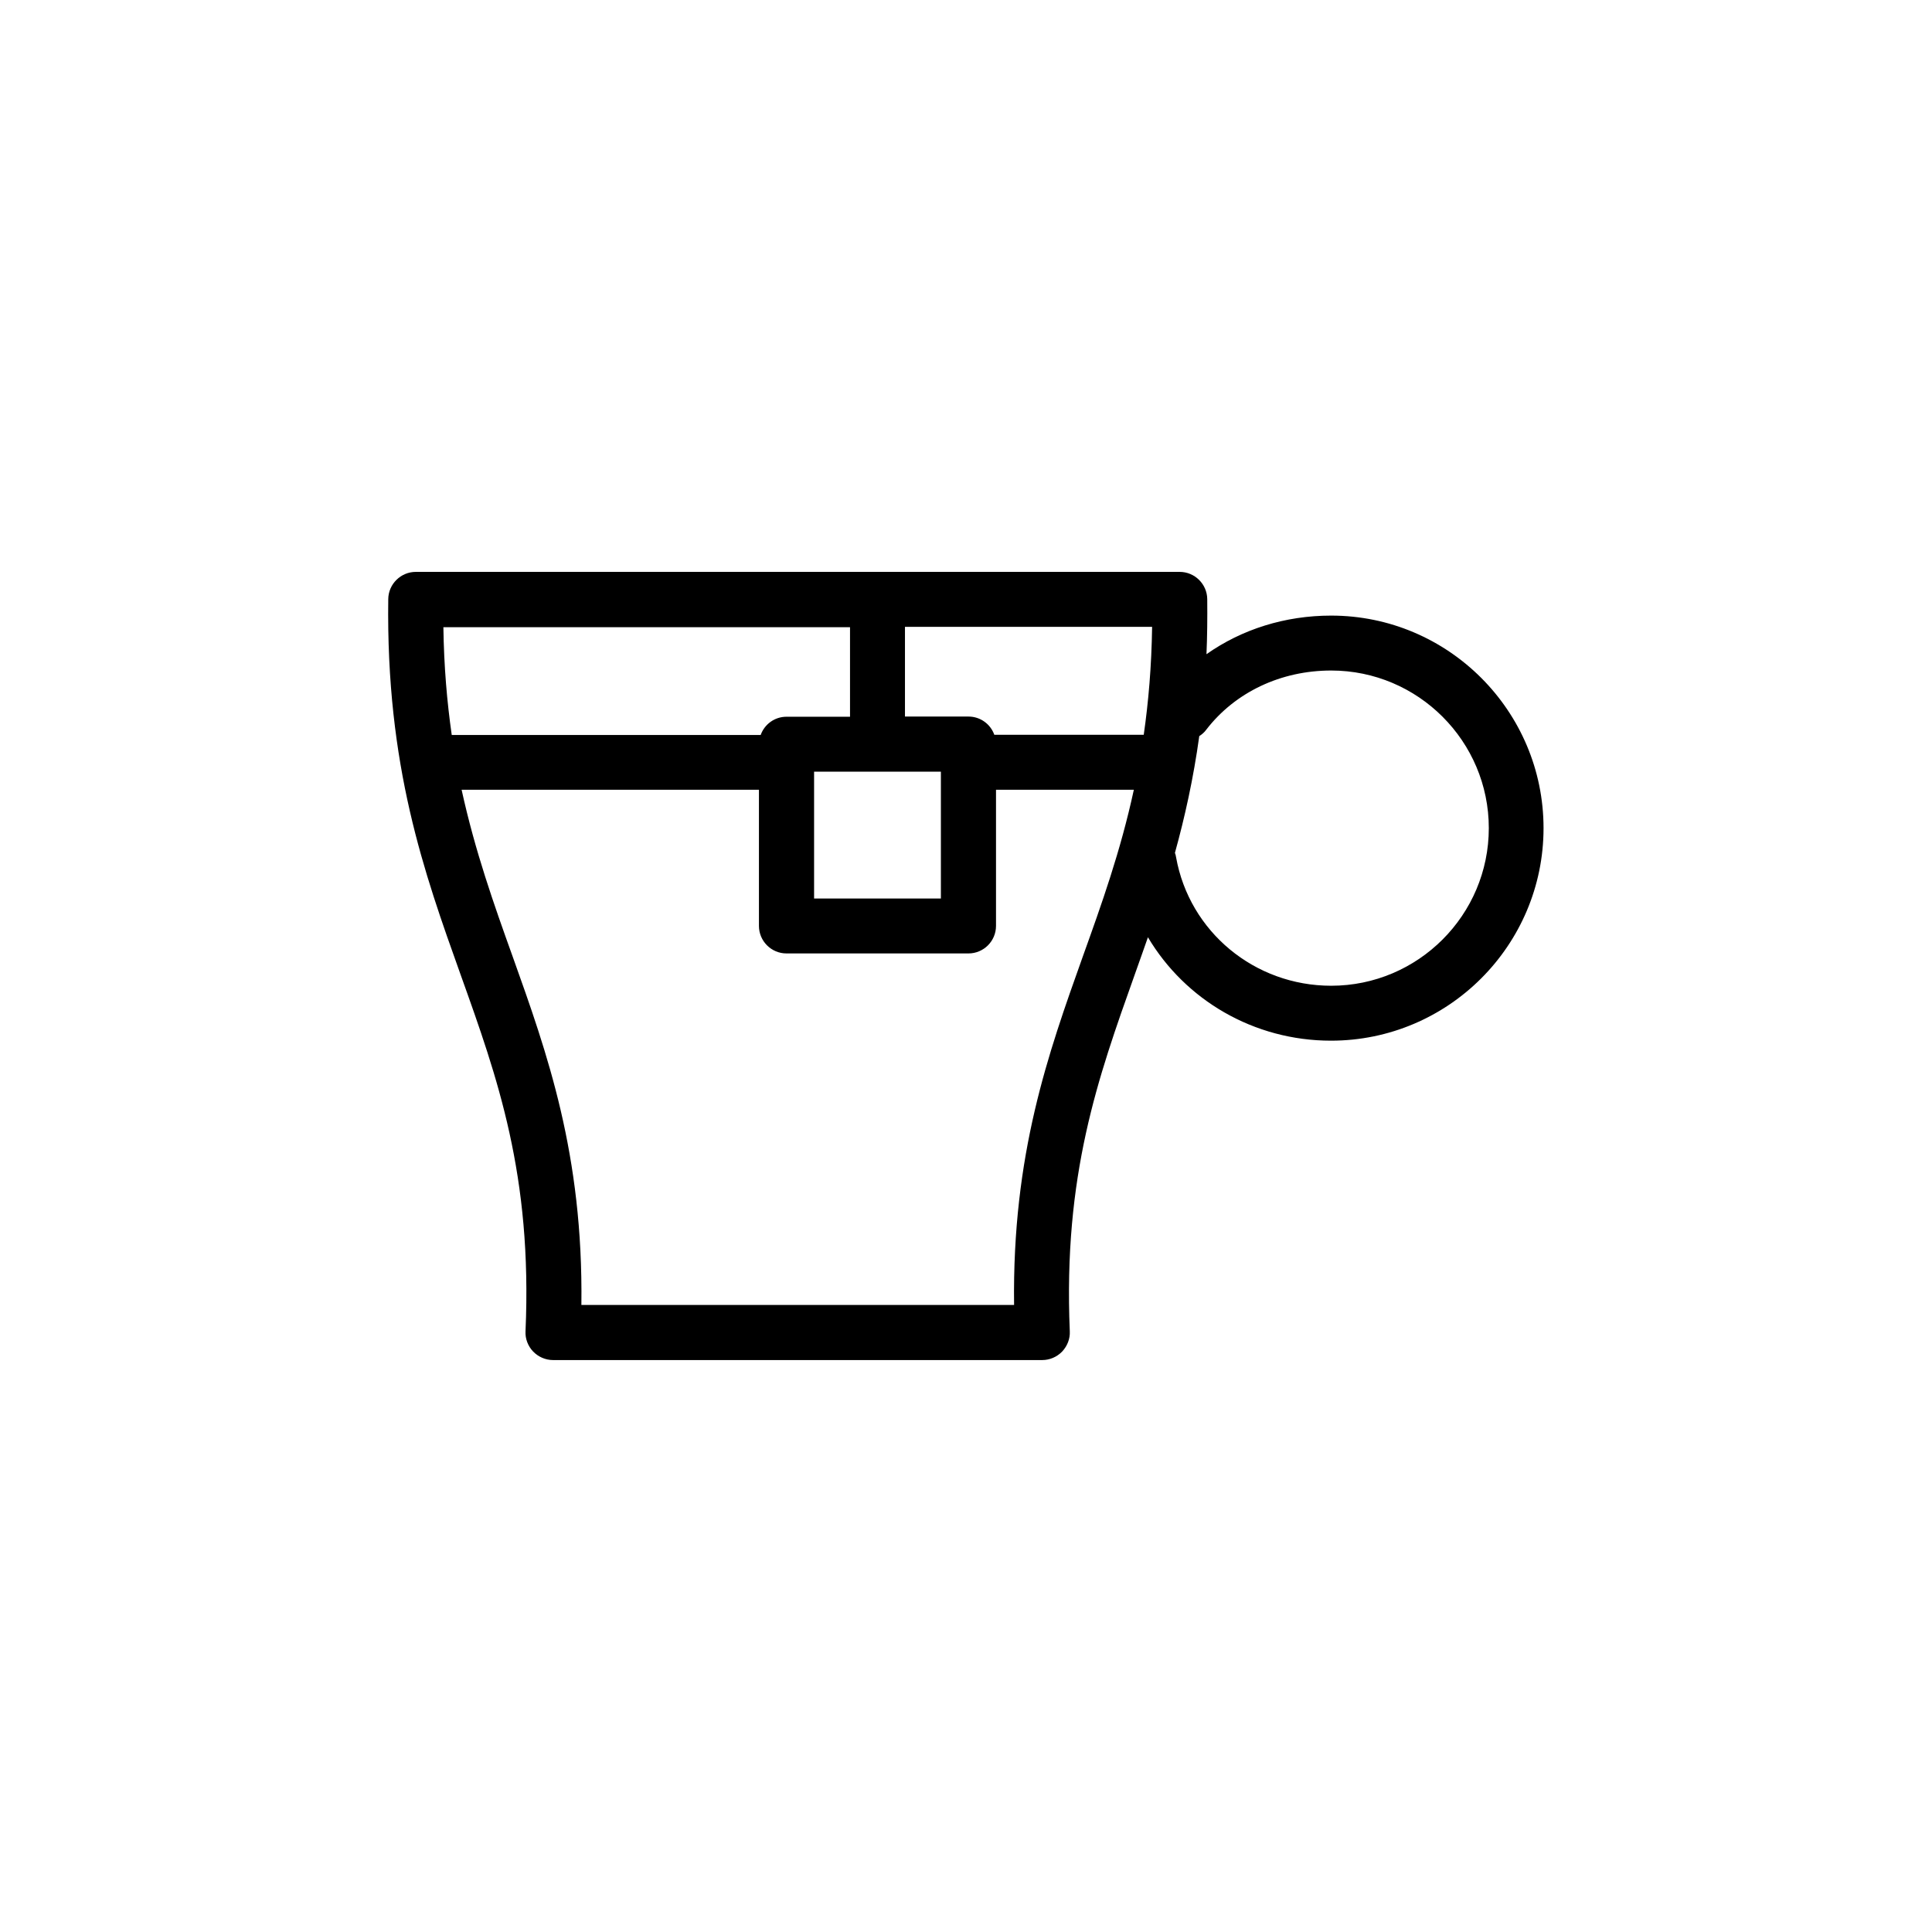
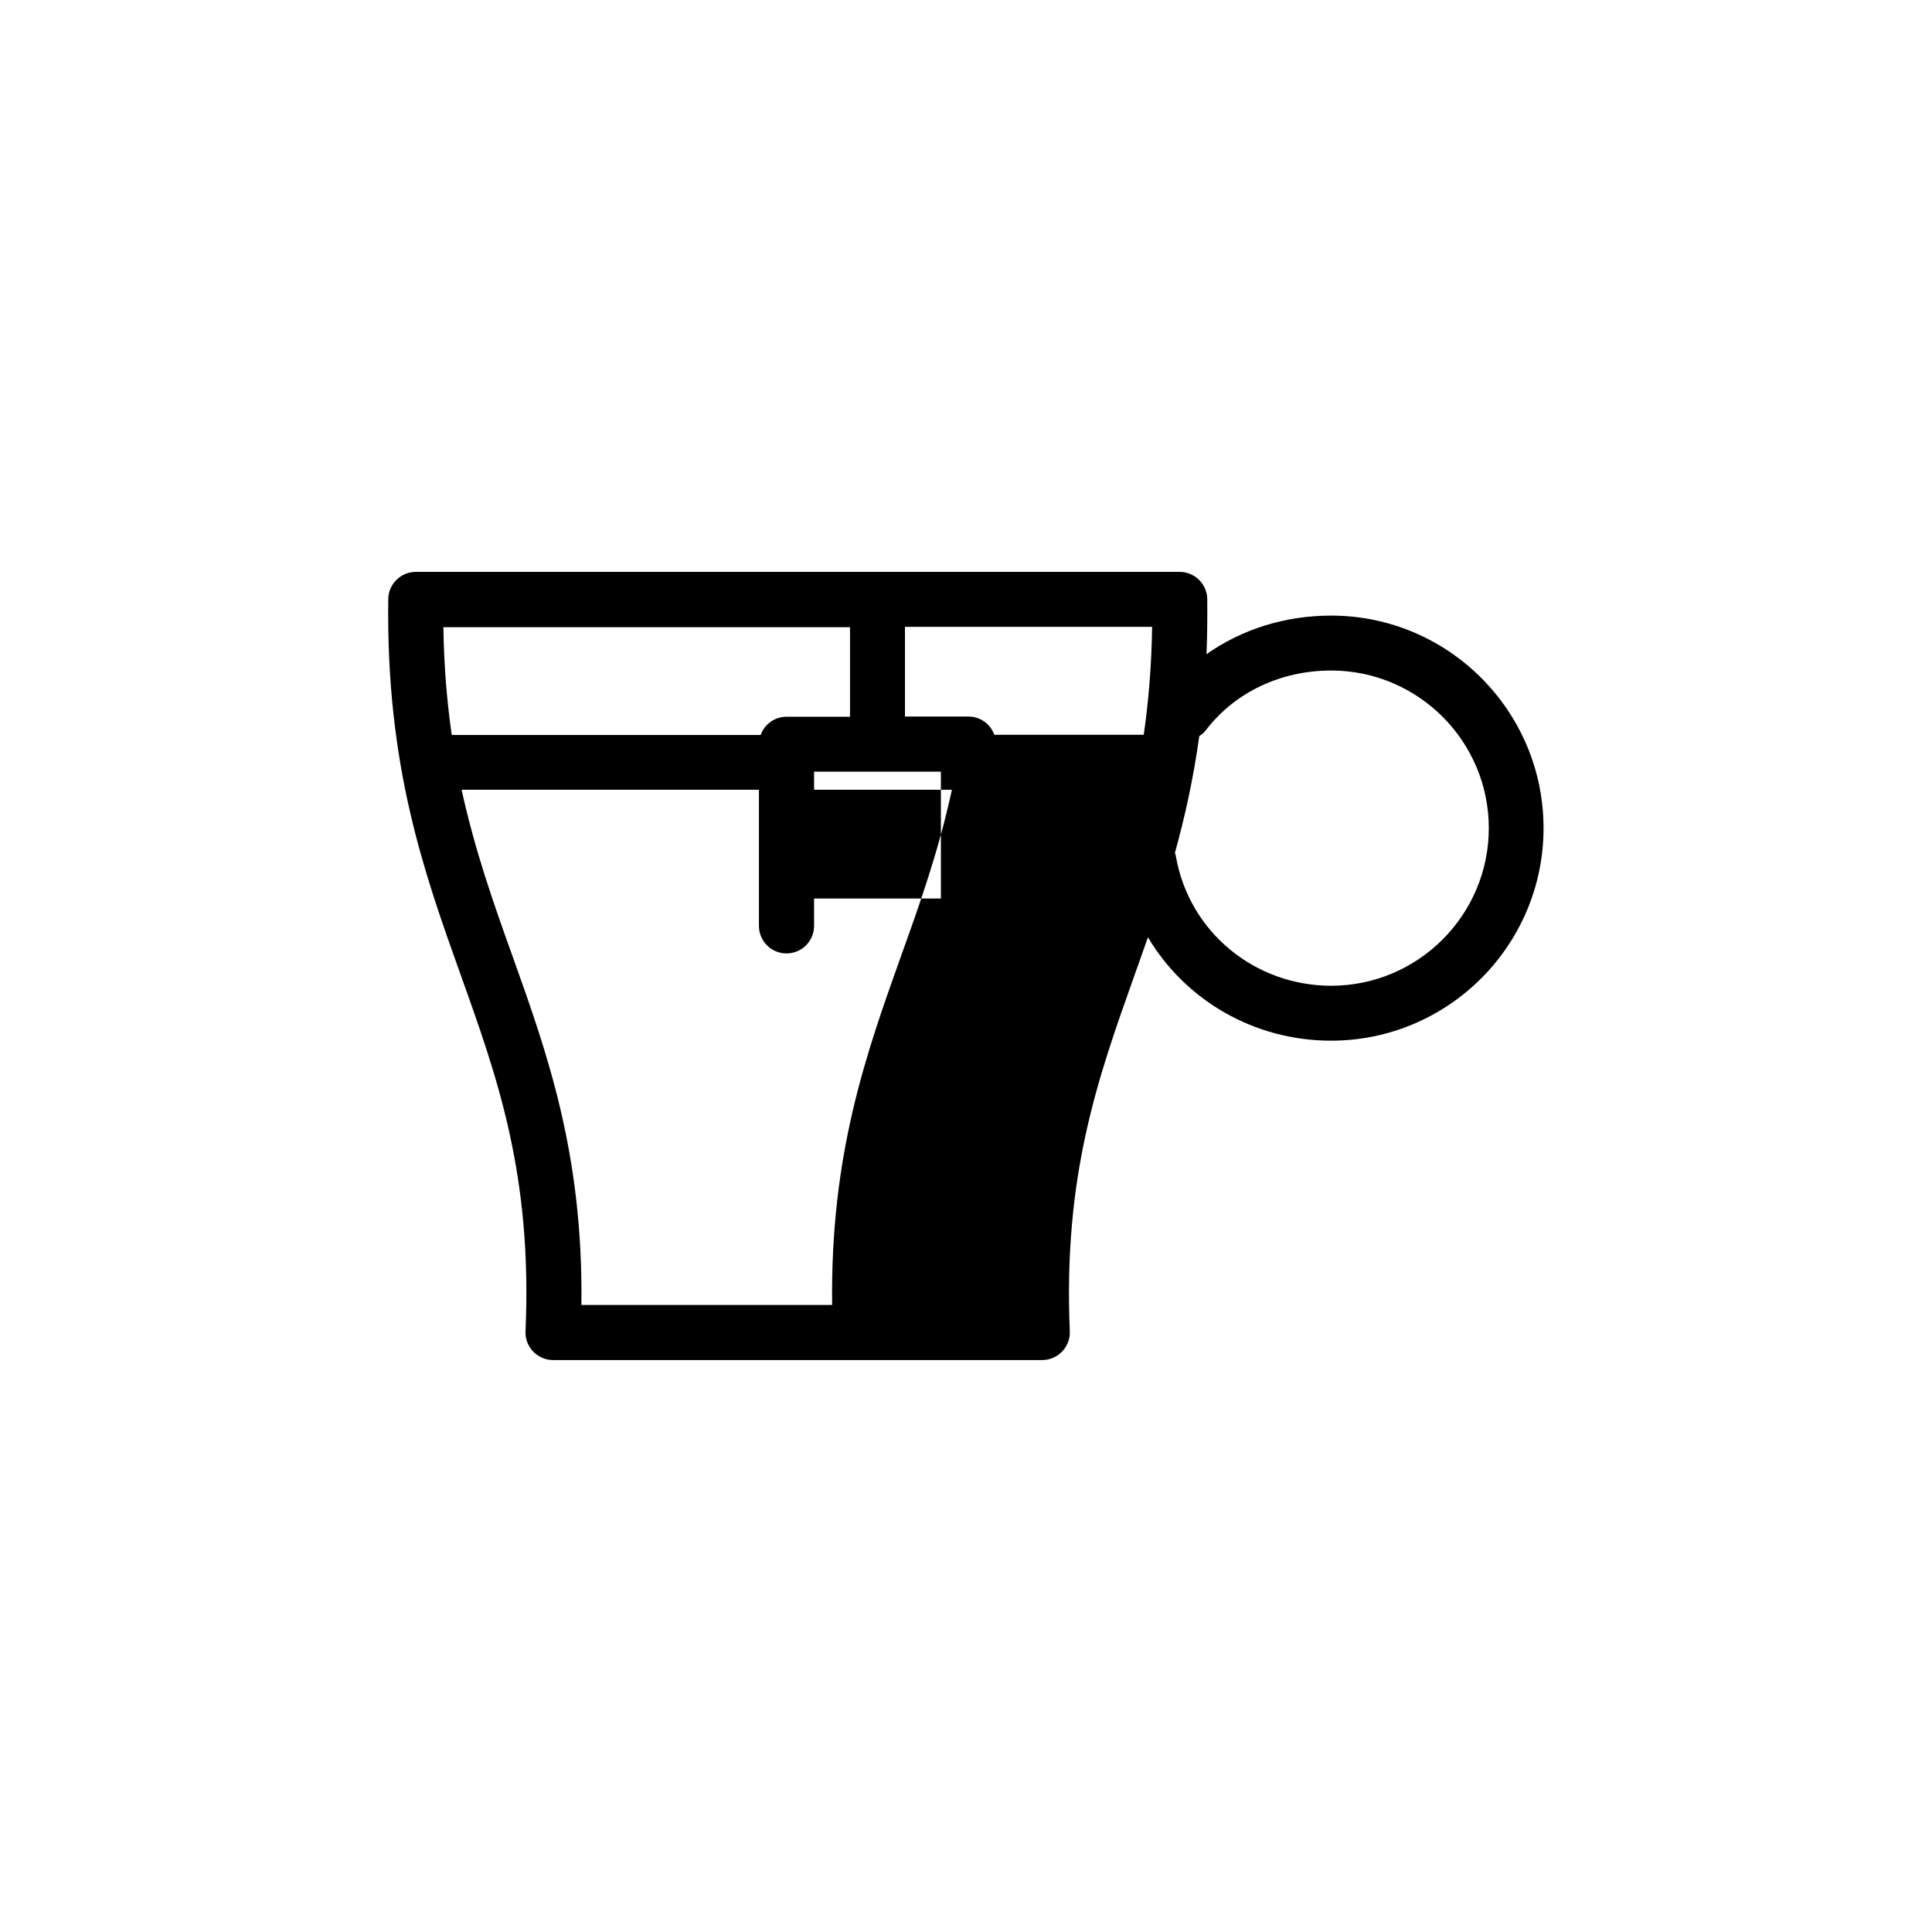
<svg xmlns="http://www.w3.org/2000/svg" fill="#000000" width="800px" height="800px" version="1.1" viewBox="144 144 512 512">
-   <path d="m496.78 307.14c-12.242 0-23.68 3.629-33.051 10.227 0.203-4.684 0.25-9.523 0.203-14.609-0.051-3.981-3.324-7.203-7.305-7.203h-202.43c-3.981 0-7.254 3.223-7.305 7.203-0.605 44.285 9.473 72.398 19.195 99.602 9.773 27.305 18.992 53.051 17.18 94.465-0.102 1.965 0.656 3.93 2.016 5.34 1.359 1.41 3.273 2.266 5.289 2.266h129.63c1.965 0 3.879-0.805 5.289-2.266 1.359-1.461 2.117-3.375 2.016-5.34-1.762-41.414 7.457-67.156 17.18-94.465 1.16-3.324 2.367-6.602 3.527-9.977 9.875 16.625 28.062 27.406 48.516 27.406 31.086 0 56.324-25.293 56.324-56.324 0.004-31.031-25.234-56.324-56.27-56.324zm-49.676 31.59h-39.598c-1.008-2.82-3.68-4.836-6.852-4.836h-16.828v-23.781h65.496c-0.152 10.43-0.961 19.852-2.219 28.617zm-53.758 9.773v33.605h-33.605v-33.605zm-24.082-38.34v23.781h-16.828c-3.176 0-5.844 2.016-6.852 4.836h-81.867c-1.258-8.766-2.066-18.188-2.215-28.566h107.76zm43.48 179.66h-114.67c0.504-39.953-9.02-66.605-18.238-92.398-4.938-13.754-9.926-27.809-13.504-44.133h78.797v36.074c0 4.031 3.273 7.305 7.305 7.305h48.215c4.031 0 7.305-3.273 7.305-7.305v-36.074h36.527c-3.527 16.324-8.566 30.379-13.504 44.133-9.219 25.844-18.738 52.445-18.234 92.398zm84.035-84.59c-20.305 0-37.586-14.309-41.109-34.059-0.051-0.402-0.152-0.754-0.301-1.16 2.621-9.473 4.887-19.648 6.449-30.934 0.707-0.453 1.359-1.008 1.863-1.715 7.656-9.926 19.75-15.668 33.102-15.668 23.023 0 41.766 18.742 41.766 41.766-0.004 23.027-18.746 41.77-41.77 41.77z" />
+   <path d="m496.78 307.14c-12.242 0-23.68 3.629-33.051 10.227 0.203-4.684 0.25-9.523 0.203-14.609-0.051-3.981-3.324-7.203-7.305-7.203h-202.43c-3.981 0-7.254 3.223-7.305 7.203-0.605 44.285 9.473 72.398 19.195 99.602 9.773 27.305 18.992 53.051 17.18 94.465-0.102 1.965 0.656 3.93 2.016 5.34 1.359 1.41 3.273 2.266 5.289 2.266h129.63c1.965 0 3.879-0.805 5.289-2.266 1.359-1.461 2.117-3.375 2.016-5.34-1.762-41.414 7.457-67.156 17.18-94.465 1.16-3.324 2.367-6.602 3.527-9.977 9.875 16.625 28.062 27.406 48.516 27.406 31.086 0 56.324-25.293 56.324-56.324 0.004-31.031-25.234-56.324-56.27-56.324zm-49.676 31.59h-39.598c-1.008-2.82-3.68-4.836-6.852-4.836h-16.828v-23.781h65.496c-0.152 10.43-0.961 19.852-2.219 28.617zm-53.758 9.773v33.605h-33.605v-33.605zm-24.082-38.34v23.781h-16.828c-3.176 0-5.844 2.016-6.852 4.836h-81.867c-1.258-8.766-2.066-18.188-2.215-28.566h107.76zm43.48 179.66h-114.67c0.504-39.953-9.02-66.605-18.238-92.398-4.938-13.754-9.926-27.809-13.504-44.133h78.797v36.074c0 4.031 3.273 7.305 7.305 7.305c4.031 0 7.305-3.273 7.305-7.305v-36.074h36.527c-3.527 16.324-8.566 30.379-13.504 44.133-9.219 25.844-18.738 52.445-18.234 92.398zm84.035-84.59c-20.305 0-37.586-14.309-41.109-34.059-0.051-0.402-0.152-0.754-0.301-1.16 2.621-9.473 4.887-19.648 6.449-30.934 0.707-0.453 1.359-1.008 1.863-1.715 7.656-9.926 19.75-15.668 33.102-15.668 23.023 0 41.766 18.742 41.766 41.766-0.004 23.027-18.746 41.77-41.77 41.77z" />
</svg>